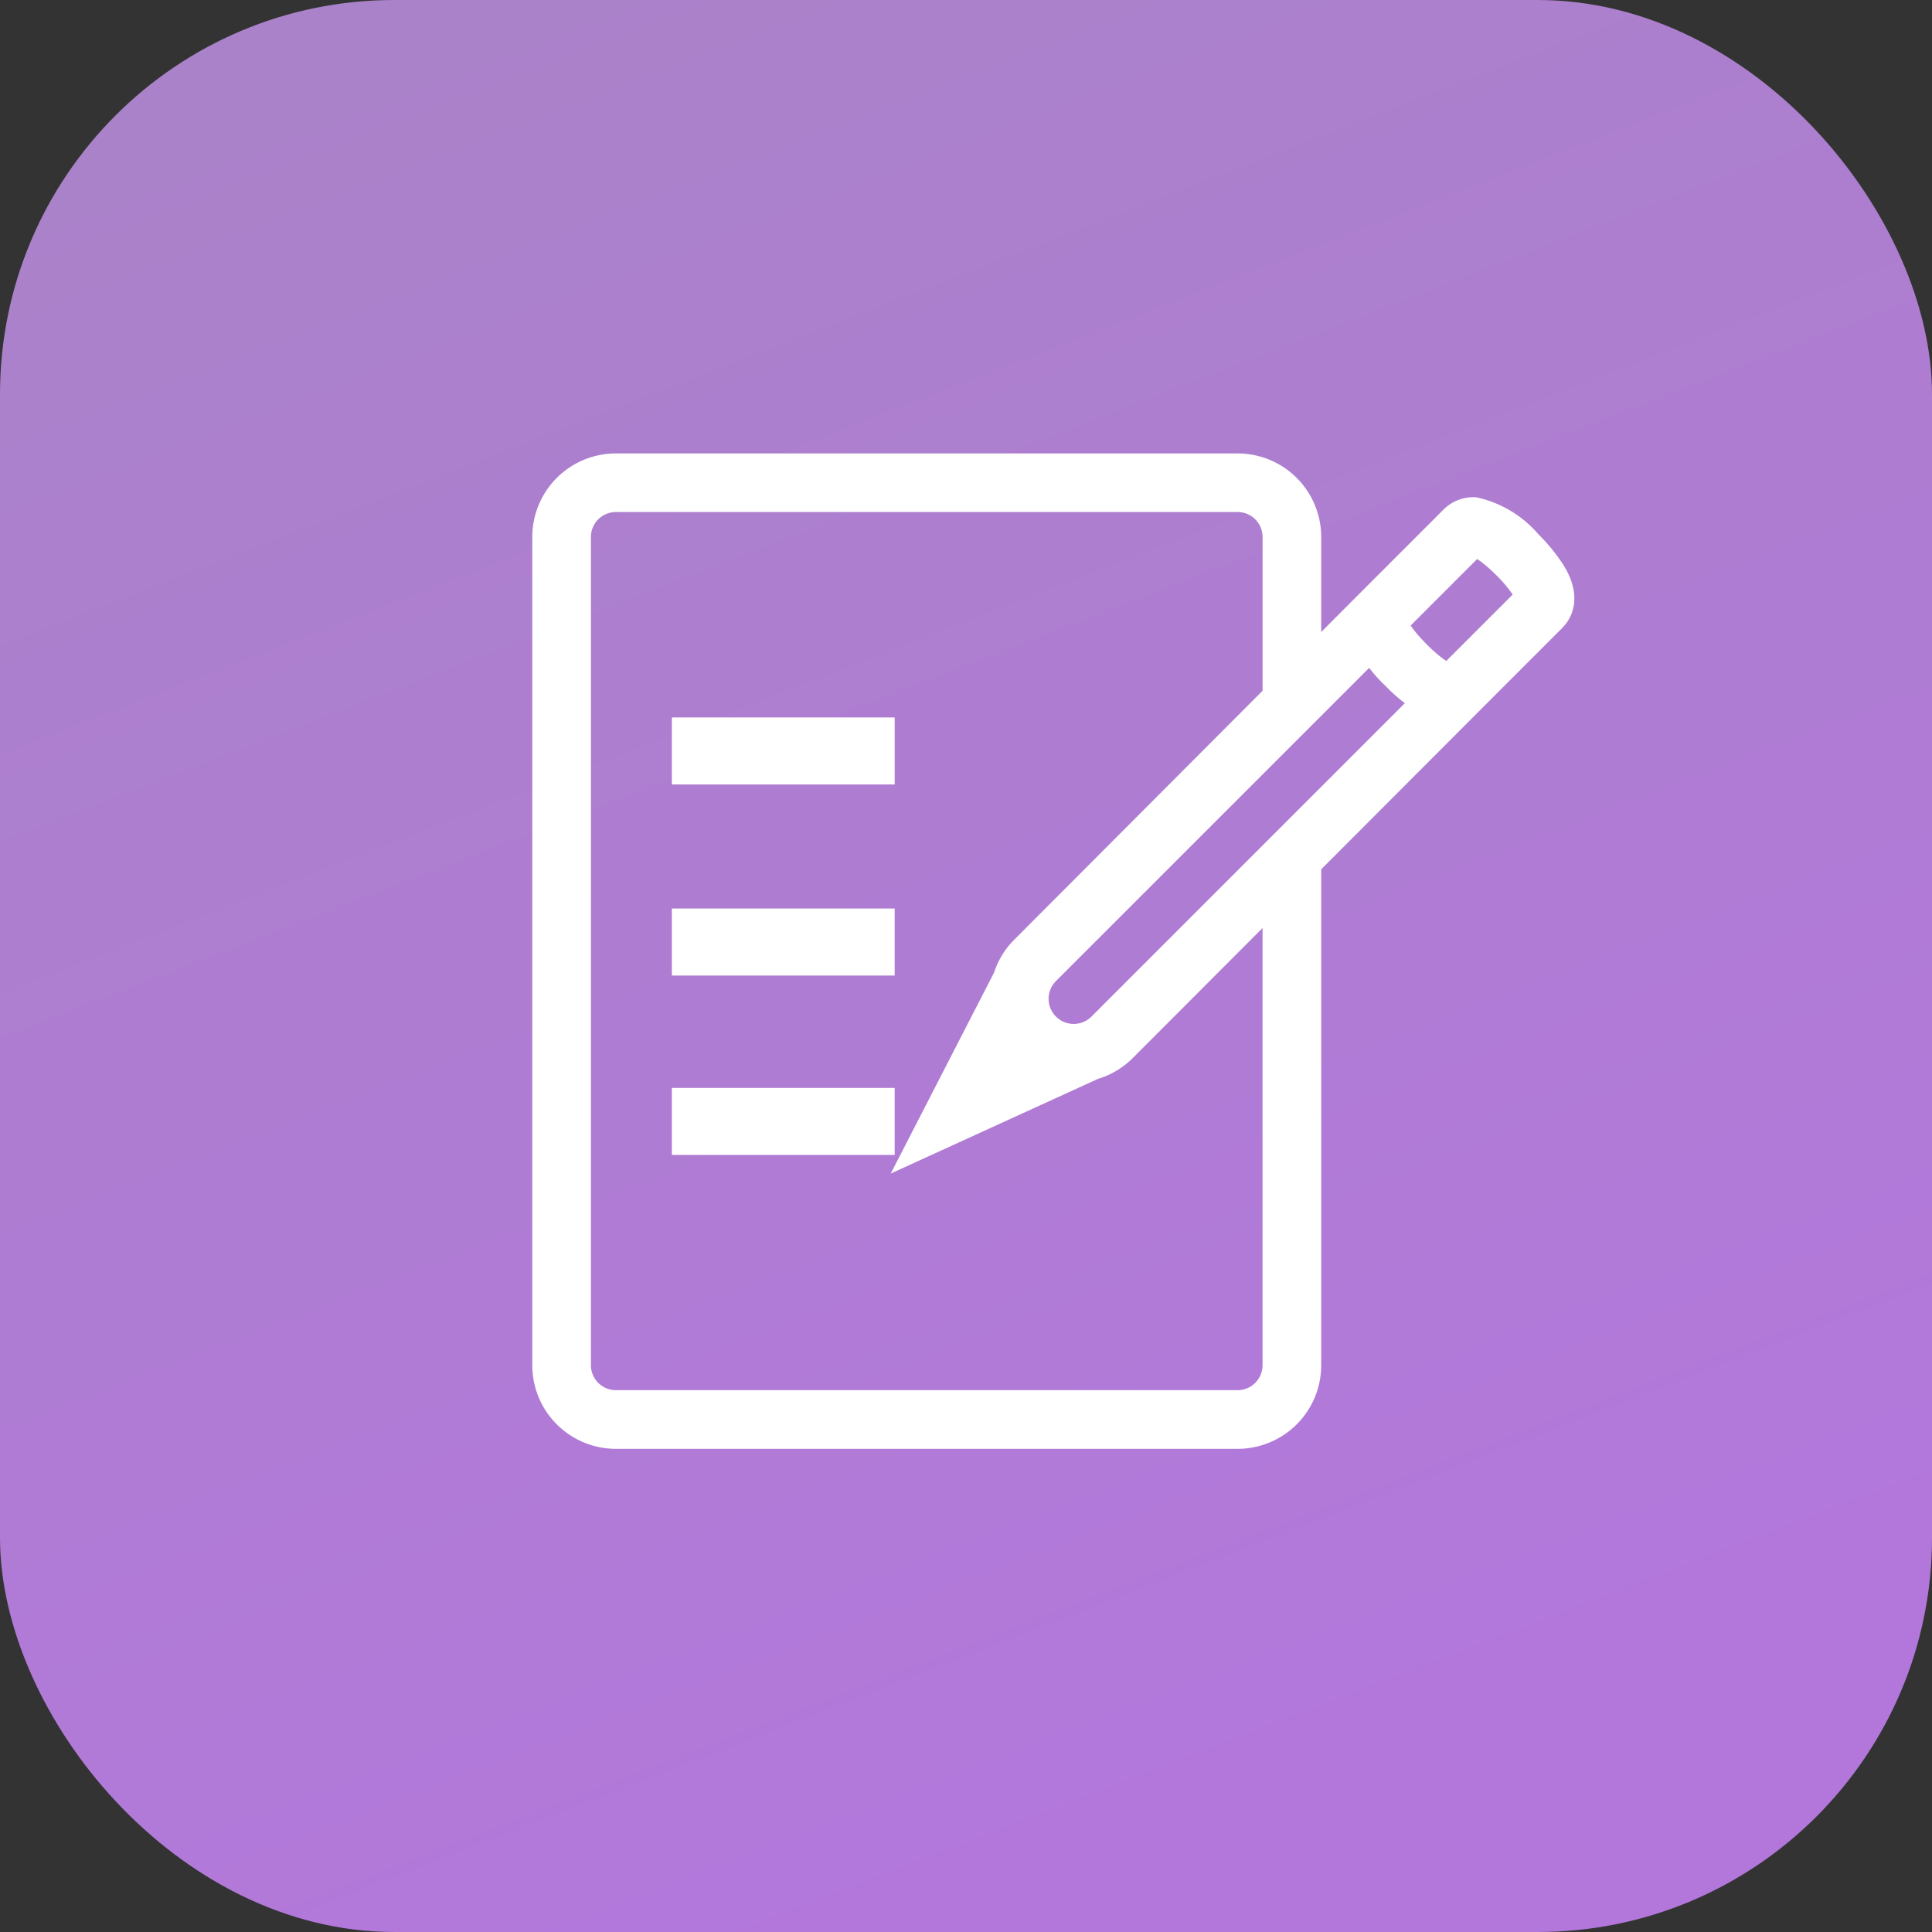
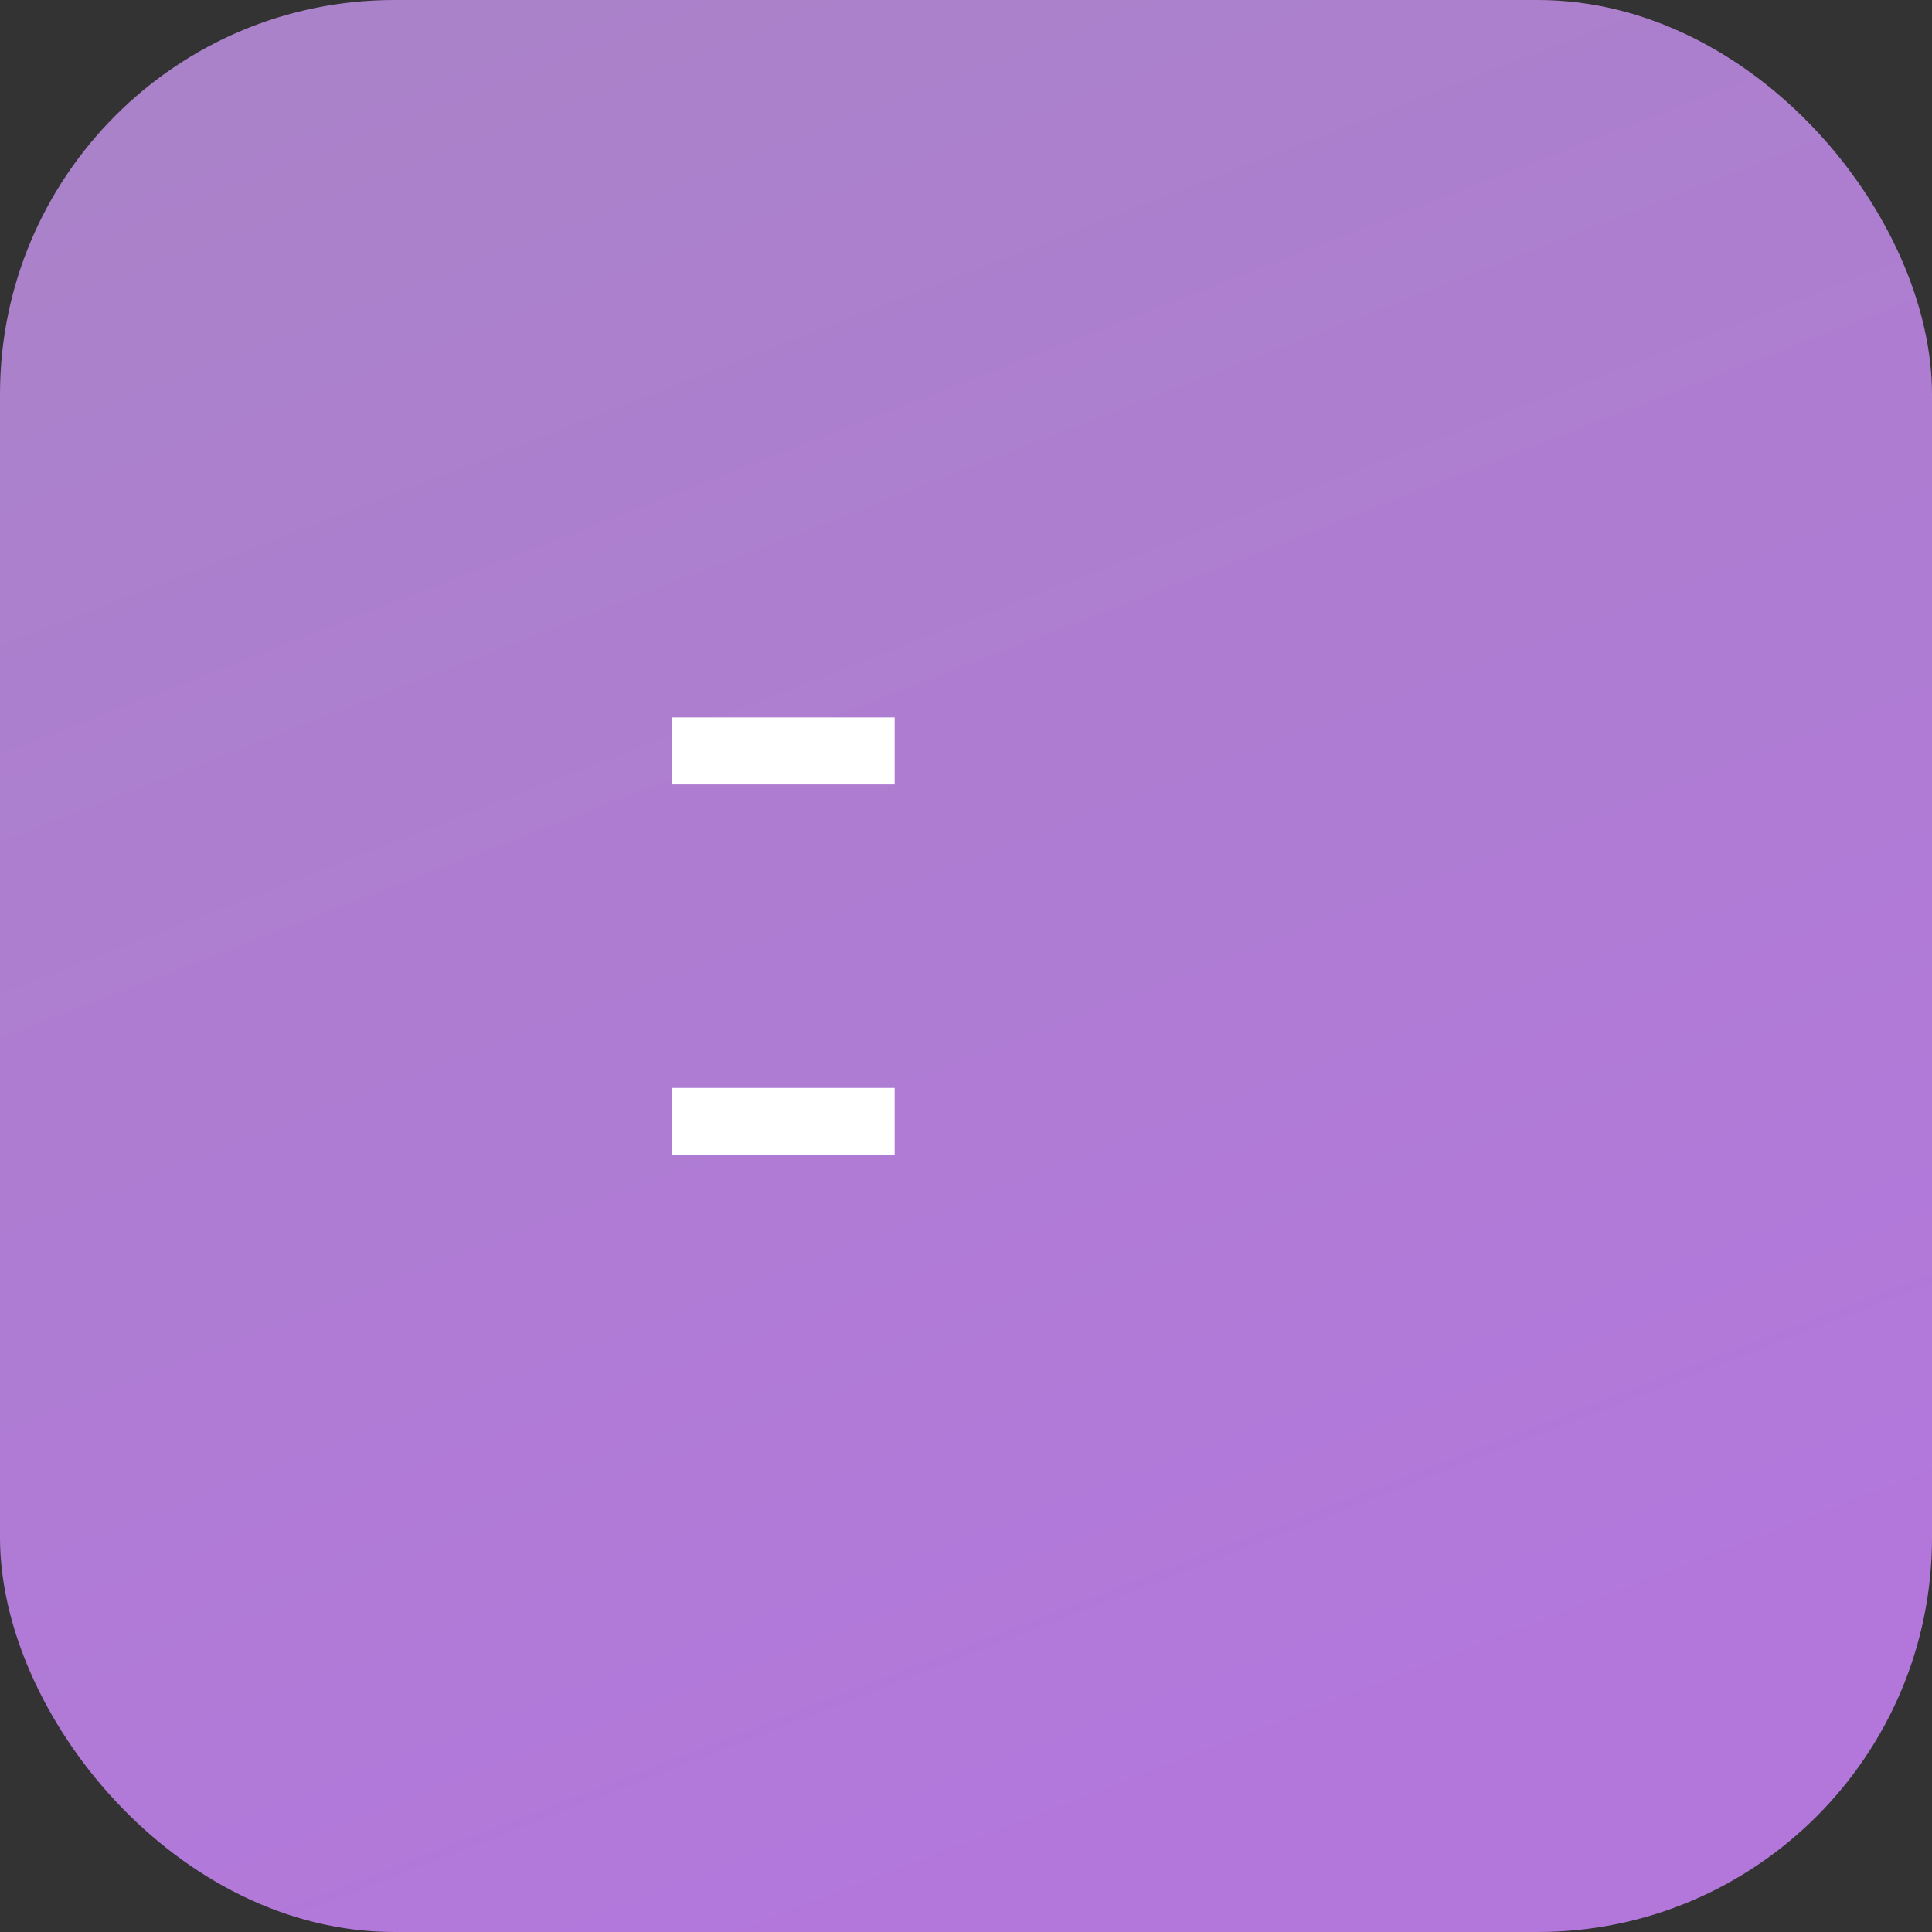
<svg xmlns="http://www.w3.org/2000/svg" width="49" height="49" viewBox="0 0 49 49">
  <rect x="0" y="0" width="49" height="49" fill="#333333" stroke="none" />
  <defs>
    <linearGradient id="linear-gradient" x1="0.128" y1="0.036" x2="0.5" y2="1" gradientUnits="objectBoundingBox">
      <stop offset="0" stop-color="#aa82c9" />
      <stop offset="1" stop-color="#b377dc" />
    </linearGradient>
  </defs>
  <g id="Group_41956" data-name="Group 41956" transform="translate(-0.243)">
    <g id="Group_41674" data-name="Group 41674">
      <rect id="Rectangle_13877" data-name="Rectangle 13877" width="49" height="49" rx="10" transform="translate(0.243)" fill="url(#linear-gradient)" />
    </g>
    <g id="_1086667_deals_examine_form_list_records_icon" data-name="1086667_deals_examine_form_list_records_icon" transform="translate(-2.682 -2.842)">
      <line id="Line_18" data-name="Line 18" x2="5.651" transform="translate(19.965 31.284)" fill="none" stroke="#fff" stroke-miterlimit="10" stroke-width="1.7" />
-       <line id="Line_19" data-name="Line 19" x2="5.651" transform="translate(19.965 26.734)" fill="none" stroke="#fff" stroke-miterlimit="10" stroke-width="1.7" />
      <line id="Line_20" data-name="Line 20" x2="5.651" transform="translate(19.965 21.888)" fill="none" stroke="#fff" stroke-miterlimit="10" stroke-width="1.7" />
-       <path id="Path_29095" data-name="Path 29095" d="M35.446,24.966v12.5A1.134,1.134,0,0,1,34.316,38.6H18.543a1.134,1.134,0,0,1-1.131-1.136v-21a1.134,1.134,0,0,1,1.131-1.136H34.316a1.134,1.134,0,0,1,1.131,1.136V20.64l.487-.488V16.465a1.621,1.621,0,0,0-1.618-1.623H18.543a1.621,1.621,0,0,0-1.618,1.623v21a1.621,1.621,0,0,0,1.618,1.623H34.316a1.621,1.621,0,0,0,1.618-1.623V24.478Z" transform="translate(0 0)" fill="#fff" stroke="#fff" stroke-width="1" />
-       <path id="Path_29096" data-name="Path 29096" d="M72.253,20.9a4.177,4.177,0,0,0-.583-.712,2.376,2.376,0,0,0-1.273-.78.573.573,0,0,0-.41.165l-1.868,1.868L59.1,30.481a1.616,1.616,0,0,0-.405.676l-1.98,3.851,3.975-1.816a1.614,1.614,0,0,0,.707-.414l9.185-9.2,1.7-1.7C72.445,21.714,72.569,21.416,72.253,20.9ZM58.717,32.158a1.613,1.613,0,0,0,.934.981l-2,.992Zm2.339.276a1.137,1.137,0,0,1-1.608-1.608l8.384-8.383a3.262,3.262,0,0,0,.684.9,3.44,3.44,0,0,0,.931.7ZM71.94,21.53l-2.087,2.087a.091.091,0,0,1-.065.022c-.1,0-.425-.133-.929-.637-.585-.586-.688-.92-.615-.993l2.087-2.087A.093.093,0,0,1,70.4,19.9c.1,0,.425.133.928.637a3.725,3.725,0,0,1,.513.624C71.857,21.19,72.016,21.454,71.94,21.53Z" transform="translate(-30.095 -3.456)" fill="#fff" stroke="#fff" stroke-width="1" />
    </g>
  </g>
</svg>